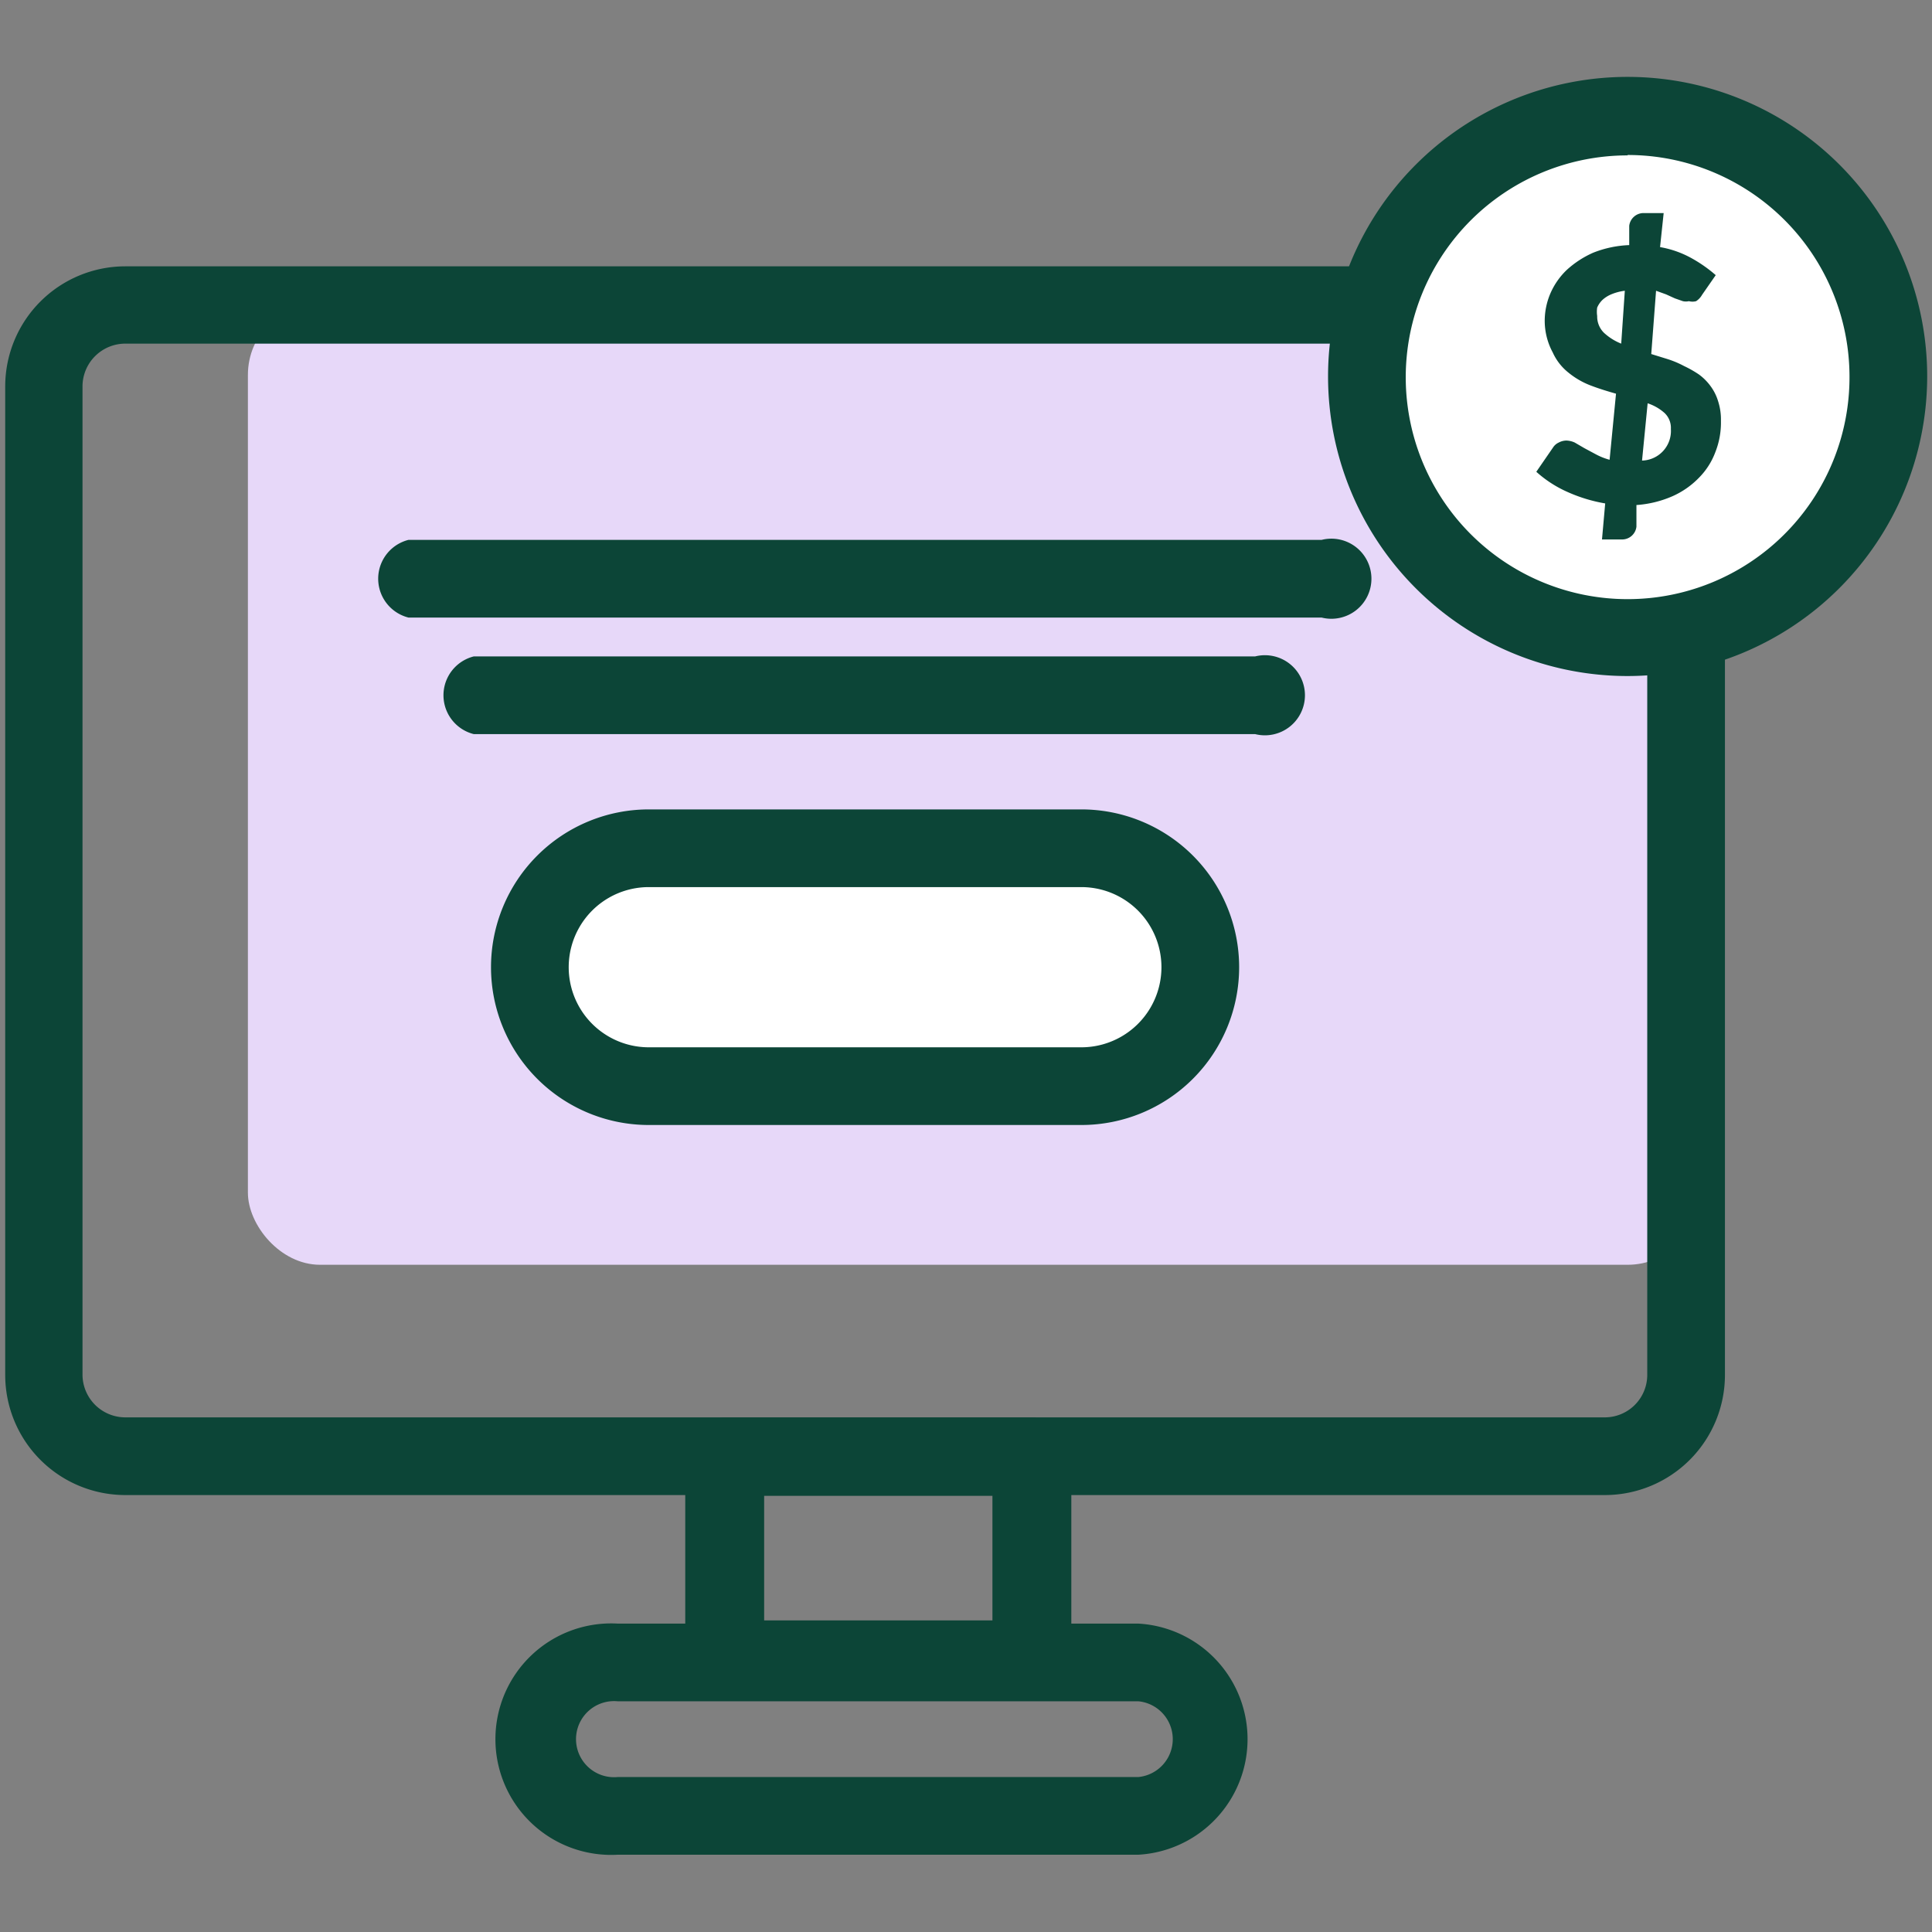
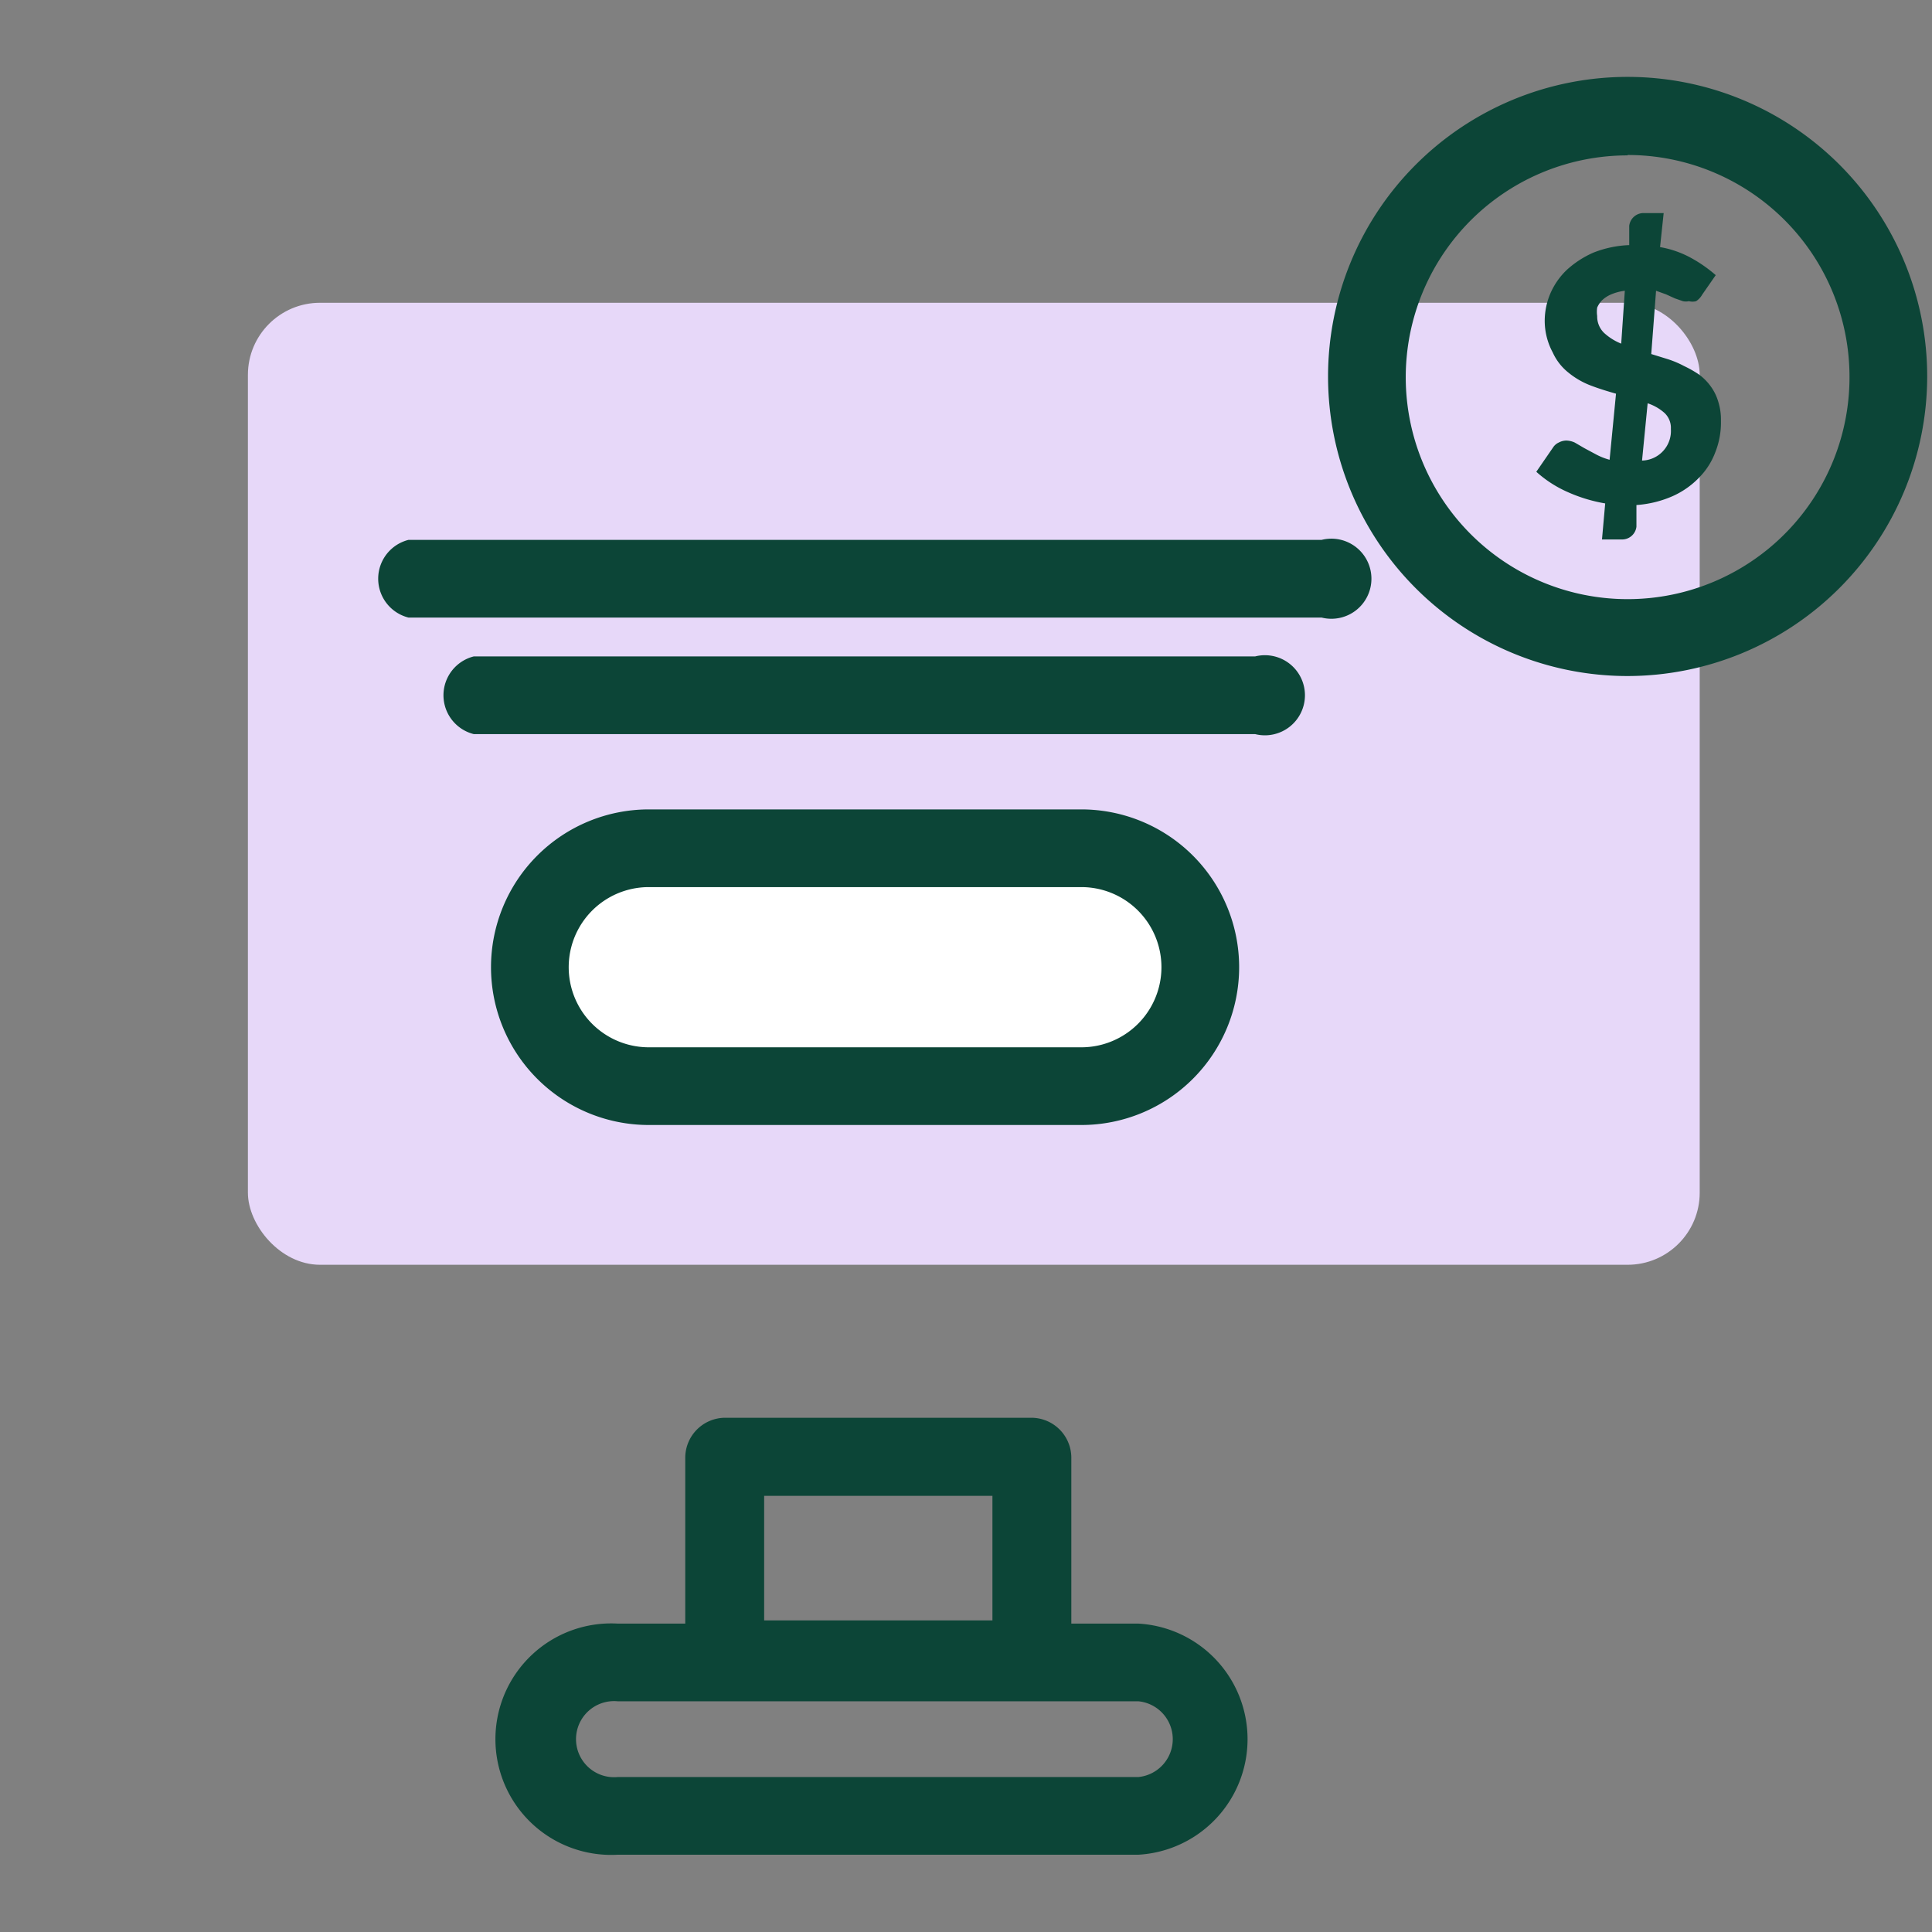
<svg xmlns="http://www.w3.org/2000/svg" id="components" viewBox="0 0 48.24 48.24">
  <rect x="0" y="0" width="48.24" height="48.24" fill="#808080" stroke="none" />
  <defs>
    <style>.cls-1{fill:#0c4537;}.cls-2{fill:#e7d8f9;}.cls-3{fill:#fff;}</style>
  </defs>
  <title>Icons_OriginalColor_ThankGiving_PushDonorDataDirectlyIntoThankView_InstantlyPullInRelevantDataPoints</title>
  <path class="cls-1" d="M25.75,42.4H18.11a1,1,0,0,1-1-1v-5a1,1,0,0,1,1-1h7.64a1,1,0,0,1,1,1v5A1,1,0,0,1,25.75,42.4Zm-6.67-1.94h5.7V37.35h-5.7Z" />
  <path class="cls-1" d="M28.43,46.31h-13a2.89,2.89,0,1,1,0-5.77h13a2.89,2.89,0,0,1,0,5.77Zm-13-3.83a.95.95,0,1,0,0,1.89h13a.95.95,0,0,0,0-1.89Z" />
  <rect class="cls-2" x="6.19" y="7.56" width="36.25" height="24.02" rx="1.8" />
-   <path class="cls-1" d="M40.07,37.33H3.13a3,3,0,0,1-3-3V9.65a3,3,0,0,1,3-3H40.07a3,3,0,0,1,3,3V34.32A3,3,0,0,1,40.07,37.33ZM3.13,8.58A1.07,1.07,0,0,0,2.06,9.65V34.32a1.07,1.07,0,0,0,1.07,1.07H40.07a1.06,1.06,0,0,0,1.06-1.07V9.65a1.06,1.06,0,0,0-1.06-1.07Z" />
  <rect class="cls-3" x="13.23" y="21.18" width="16.73" height="5.94" rx="2.97" />
  <path class="cls-1" d="M27,28.09H16.2a3.94,3.94,0,0,1,0-7.88H27a3.94,3.94,0,1,1,0,7.88ZM16.2,22.15a2,2,0,1,0,0,4H27a2,2,0,1,0,0-4Z" />
  <path class="cls-1" d="M33,15.42H10.2a1,1,0,0,1,0-1.94H33a1,1,0,1,1,0,1.94Z" />
  <path class="cls-1" d="M31.34,18.33H11.83a1,1,0,0,1,0-1.94H31.34a1,1,0,1,1,0,1.94Z" />
-   <circle class="cls-3" cx="40.64" cy="9.4" r="6.5" />
  <path class="cls-1" d="M40.64,16.88A7.48,7.48,0,1,1,48.12,9.4,7.49,7.49,0,0,1,40.64,16.88Zm0-13A5.54,5.54,0,1,0,46.18,9.4,5.54,5.54,0,0,0,40.64,3.87Z" />
  <path class="cls-1" d="M41.23,8.84l.42.13a2.4,2.4,0,0,1,.4.17,2.71,2.71,0,0,1,.37.21,1.33,1.33,0,0,1,.29.29,1.23,1.23,0,0,1,.19.38,1.49,1.49,0,0,1,.07.49,2,2,0,0,1-.14.78,1.8,1.8,0,0,1-.41.64,2.11,2.11,0,0,1-.66.46,2.7,2.7,0,0,1-.9.22l0,.54a.36.36,0,0,1-.36.32H40l.08-.9a3.87,3.87,0,0,1-.95-.29,2.93,2.93,0,0,1-.77-.5l.42-.61a.33.33,0,0,1,.14-.12.41.41,0,0,1,.19-.05.54.54,0,0,1,.21.05l.24.14.28.15a1.6,1.6,0,0,0,.35.14l.16-1.65c-.21-.06-.41-.12-.62-.2a2,2,0,0,1-.56-.32,1.36,1.36,0,0,1-.4-.51A1.67,1.67,0,0,1,38.57,8a1.75,1.75,0,0,1,.14-.67,1.8,1.8,0,0,1,.41-.59,2.43,2.43,0,0,1,.66-.43,2.71,2.71,0,0,1,.9-.19l0-.48a.36.36,0,0,1,.36-.32h.5l-.09.85a2.49,2.49,0,0,1,.81.29,3.46,3.46,0,0,1,.58.41l-.34.49a.46.46,0,0,1-.15.16.35.35,0,0,1-.18,0,.34.34,0,0,1-.15,0l-.2-.07-.22-.1-.25-.09Zm-.66-1.58a1.28,1.28,0,0,0-.34.09.76.76,0,0,0-.22.14.59.59,0,0,0-.13.19.71.71,0,0,0,0,.21.57.57,0,0,0,.17.42,1.38,1.38,0,0,0,.43.27ZM41,11.5a.74.74,0,0,0,.72-.79.51.51,0,0,0-.16-.4,1.19,1.19,0,0,0-.42-.24Z" />
</svg>